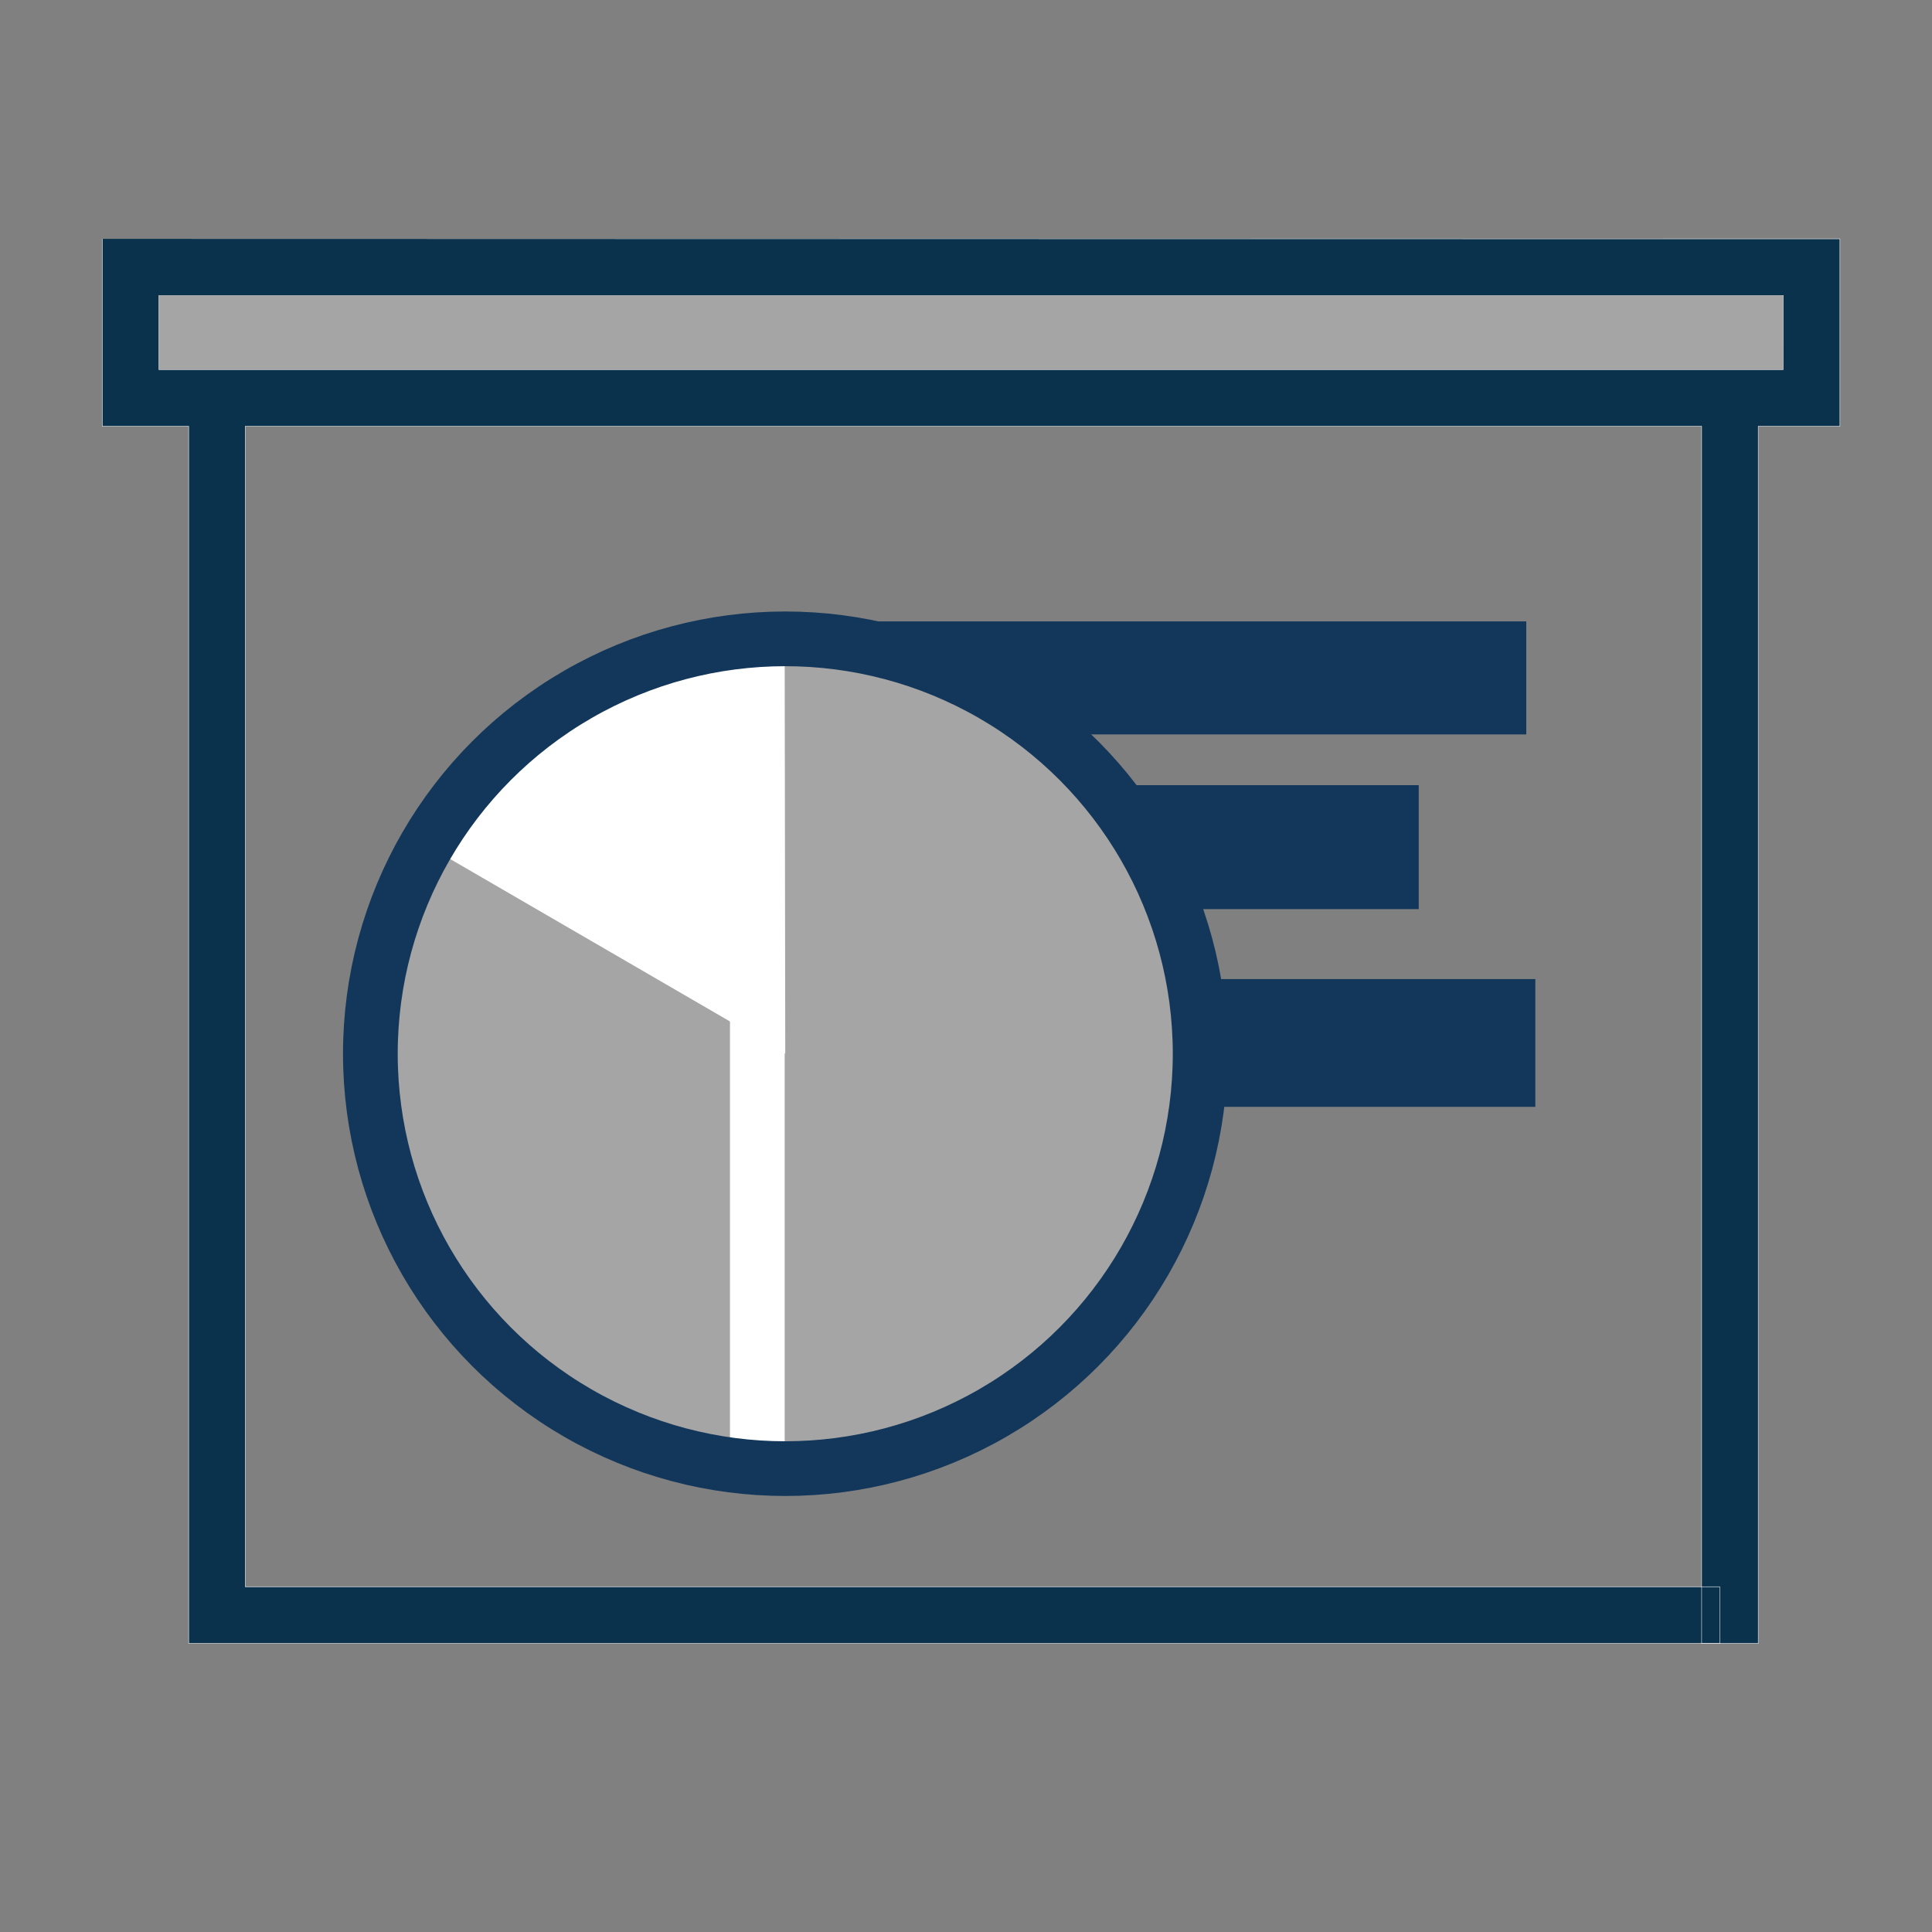
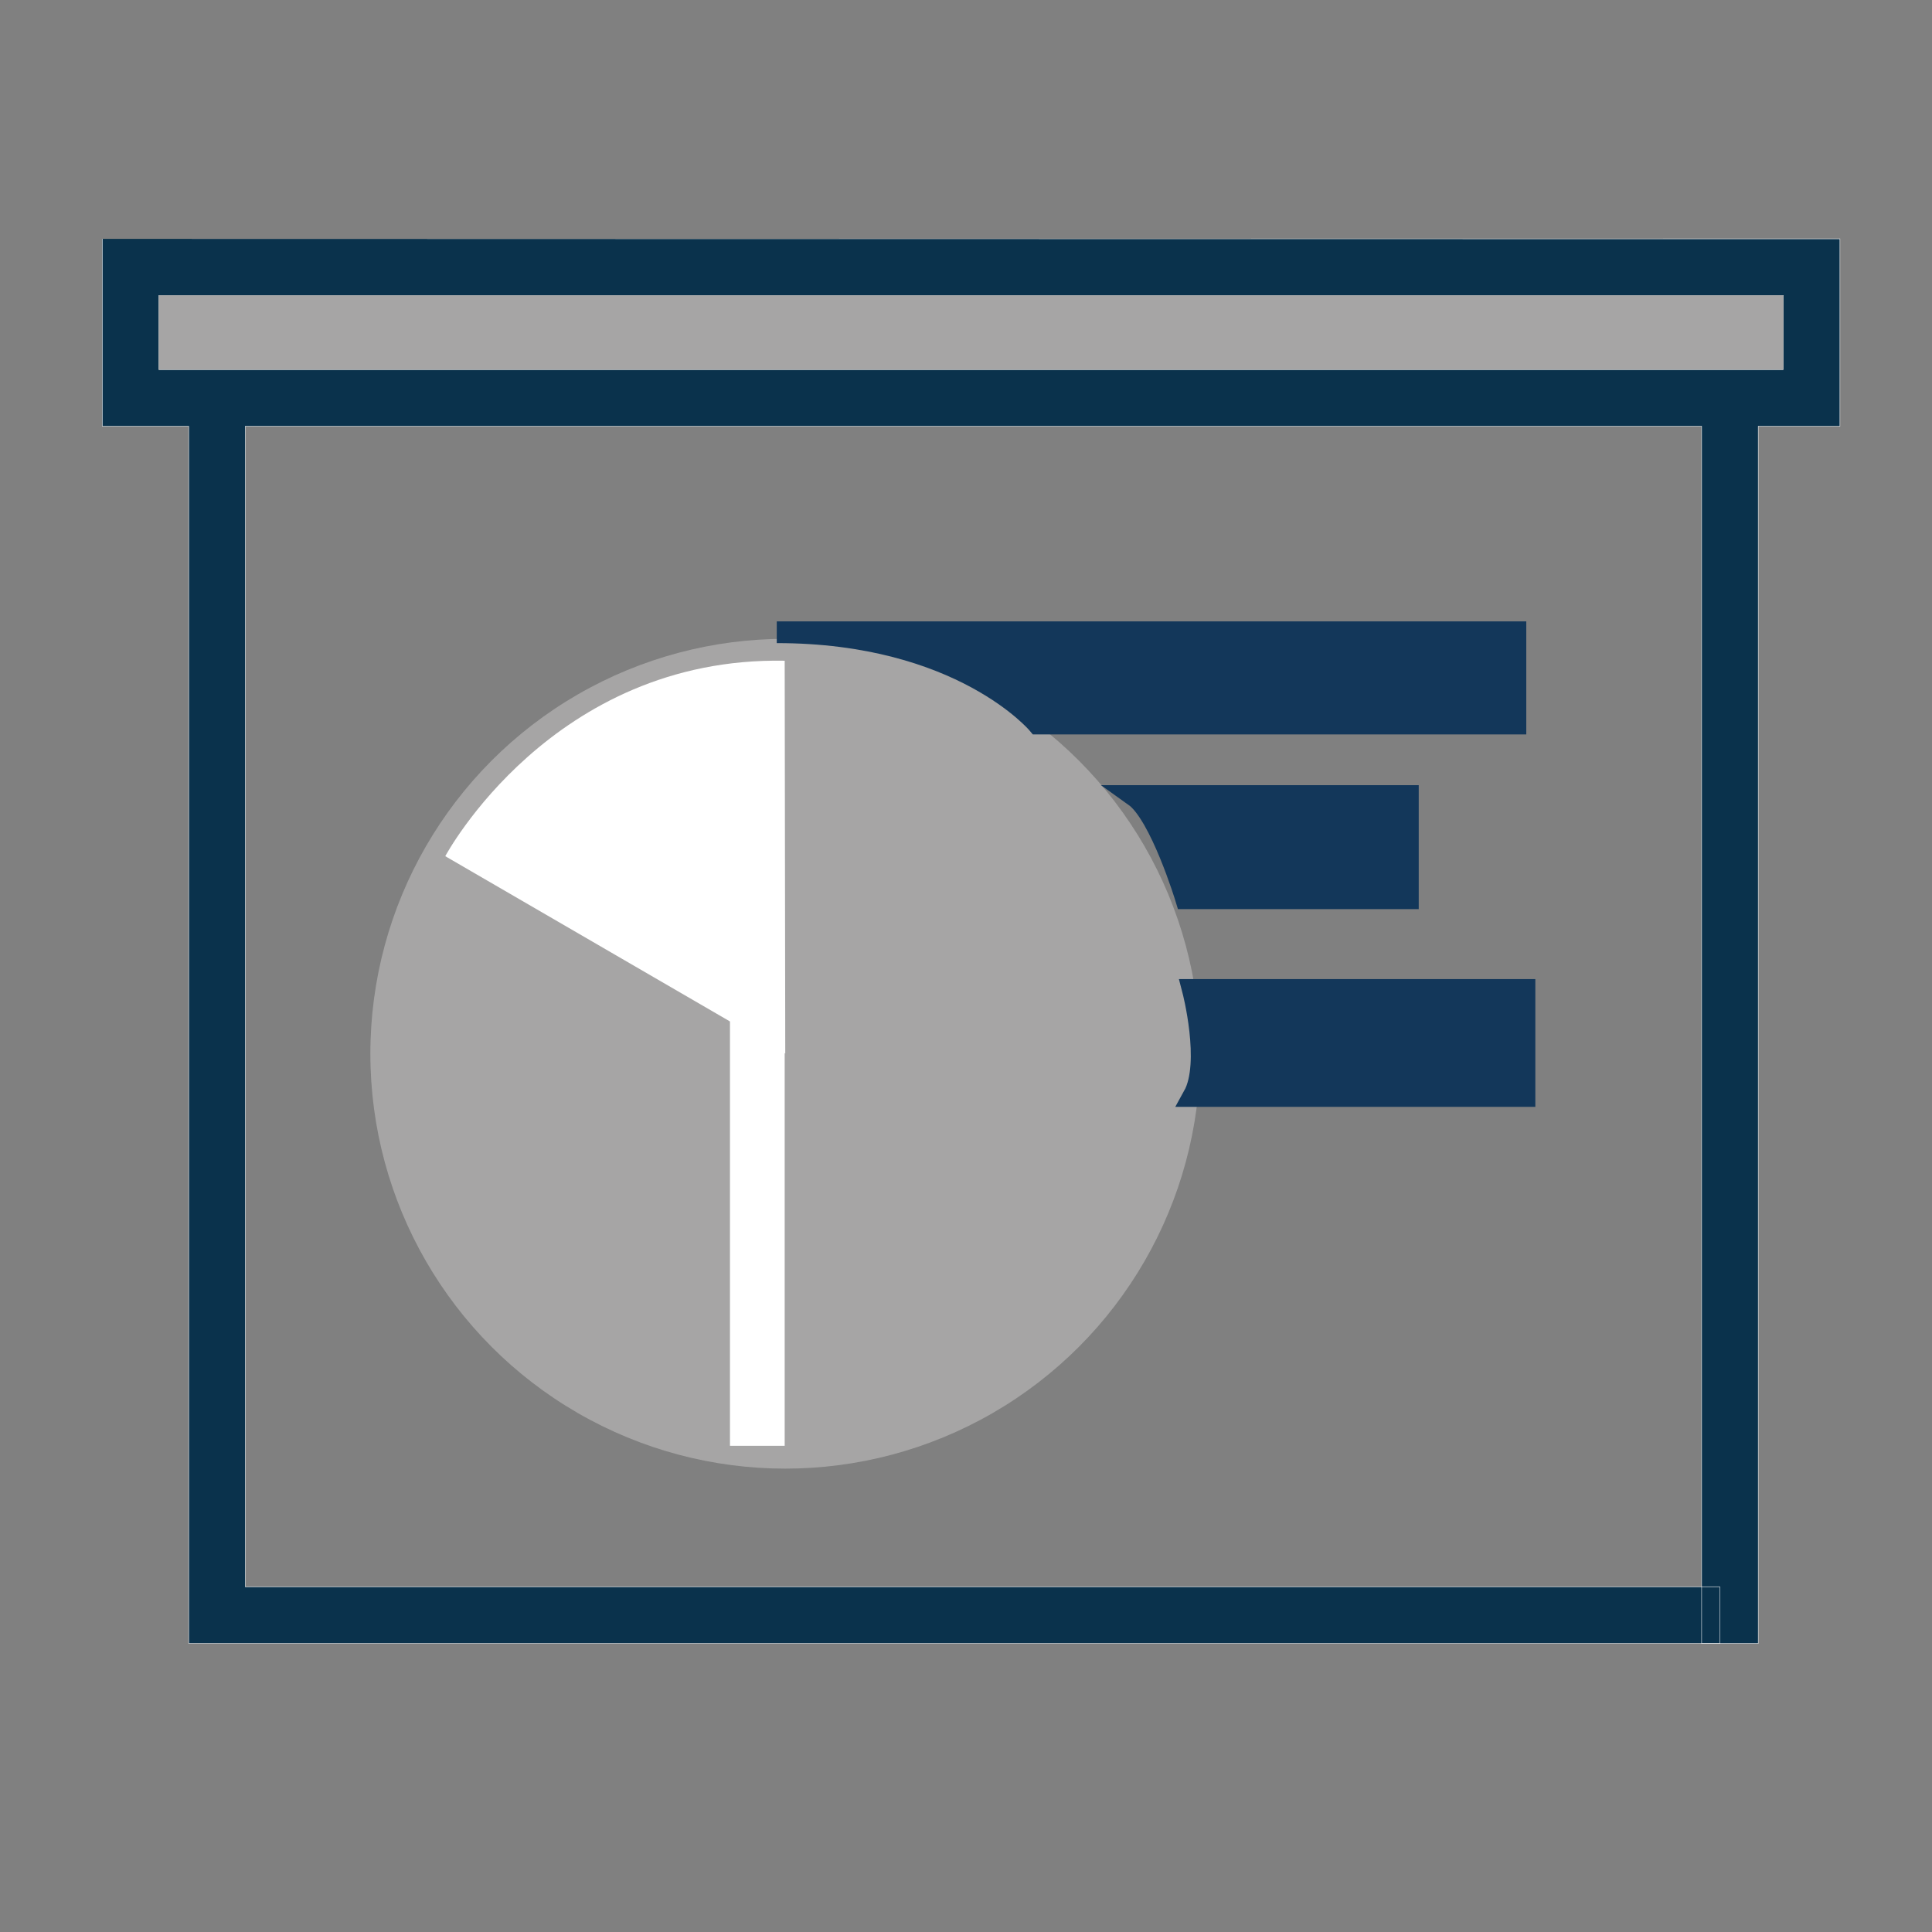
<svg xmlns="http://www.w3.org/2000/svg" version="1.1" id="Layer_1" x="0px" y="0px" viewBox="0 0 1024 1024" enable-background="new 0 0 1024 1024" xml:space="preserve">
  <rect x="0" y="0" width="1024" height="1024" fill="#808080" stroke="none" />
  <path fill="#0A324C" stroke="#FFFFFF" stroke-width="0.226" stroke-miterlimit="10" d="M975.2,126.6v99.3h-43.3v645.2h-30V225.9  H130V841h781.5v30H100V225.9H54.2v-99.3C54.2,126.6,975.2,126.6,975.2,126.6z M945.2,156.6h-861v39.3H100h831.8h13.3L945.2,156.6  L945.2,156.6z" />
-   <path fill="#A6A5A5" d="M945.2,195.9h-861v-39.3h860.9v39.3H945.2z" />
+   <path fill="#A6A5A5" d="M945.2,195.9h-861v-39.3h860.9H945.2z" />
  <g>
    <circle fill="#A6A5A5" cx="416.2" cy="558.5" r="219.9" />
    <path fill="#FFFFFF" d="M415.9,350.2l0.3,208.2L236,453.8C236,453.8,292.5,347.9,415.9,350.2z" />
    <path fill="#13375A" stroke="#FFFFFF" stroke-width="29" stroke-miterlimit="10" d="M401.4,766.3c0-60,0-239.9,0-239.9" />
    <path fill="#13375A" stroke="#13375A" stroke-width="11.518" stroke-miterlimit="10" d="M411.7,335.1h391.5v48.4H550.1   C550.1,383.5,509.6,335.1,411.7,335.1z" />
    <path fill="#13375A" stroke="#13375A" stroke-width="11.518" stroke-miterlimit="10" d="M601.5,421.9h144.7v54.2H628.6   C628.6,476.1,615.1,431.6,601.5,421.9z" />
    <path fill="#13375A" stroke="#13375A" stroke-width="11.518" stroke-miterlimit="10" d="M632.3,524.7c0,0,10.1,38.7,0.4,56.2H808   v-56.2H632.3z" />
-     <circle fill="none" stroke="#13375A" stroke-width="29" stroke-miterlimit="10" cx="416.2" cy="558.5" r="219.9" />
  </g>
</svg>